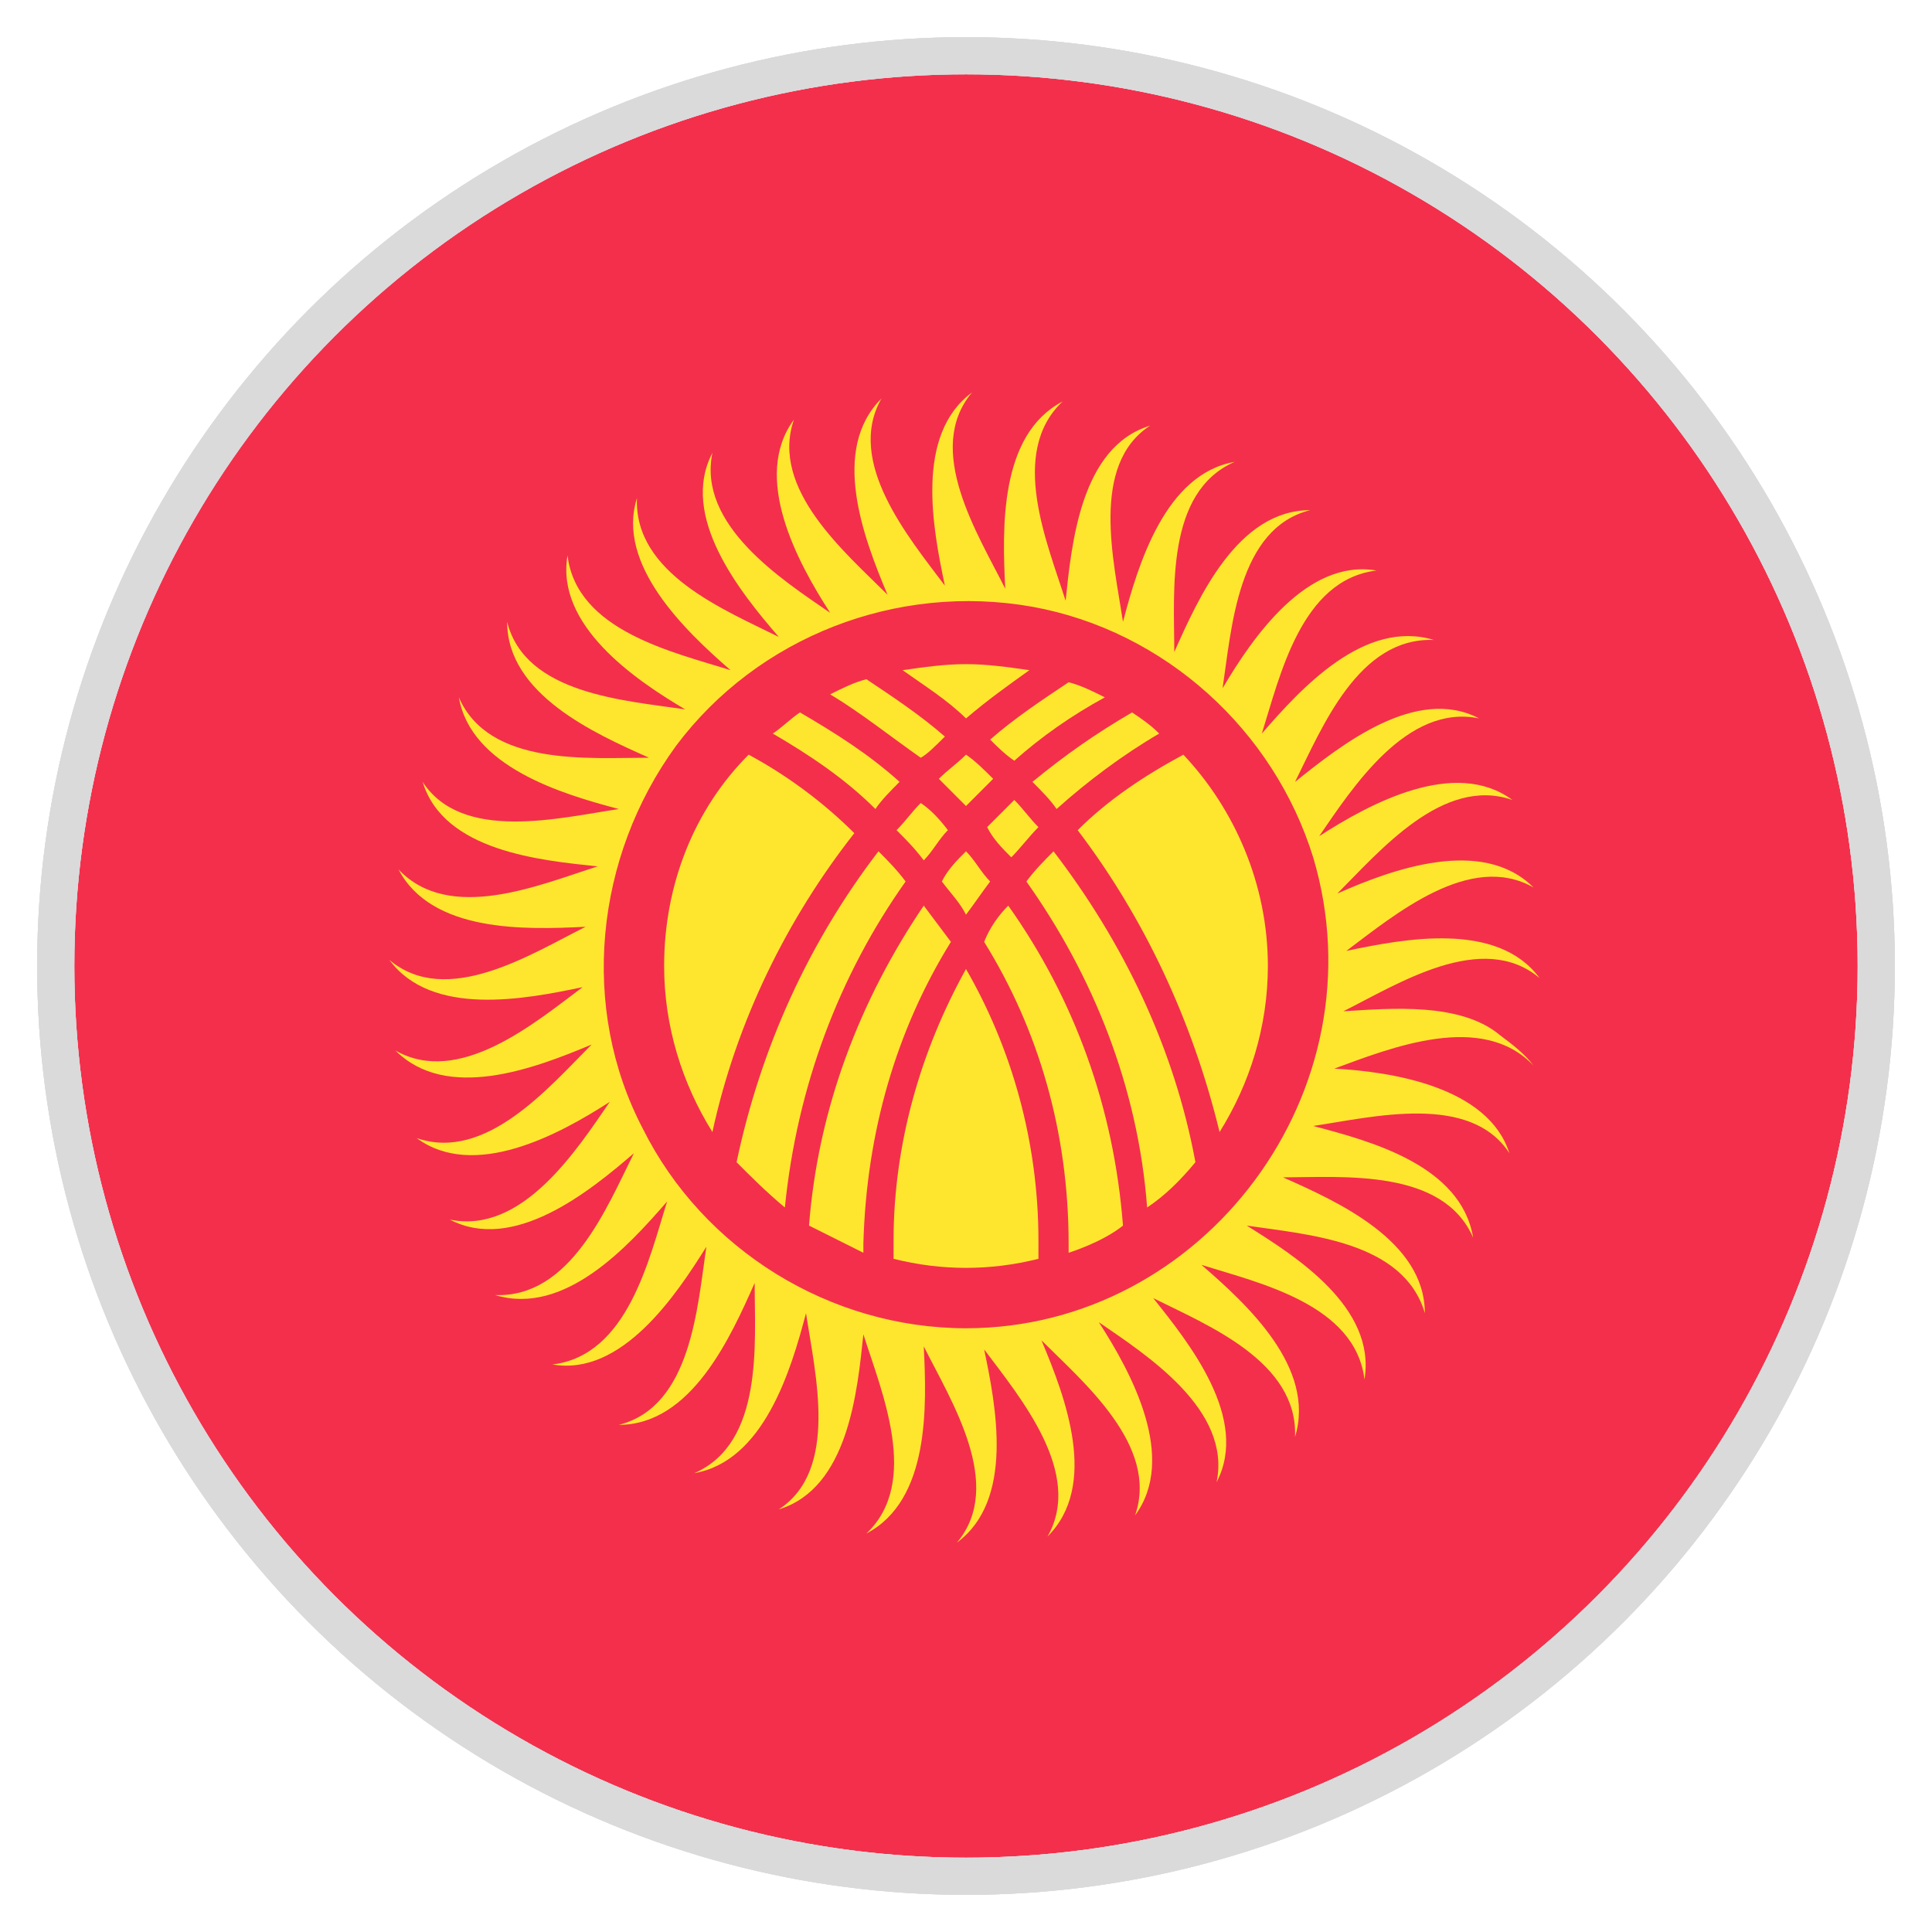
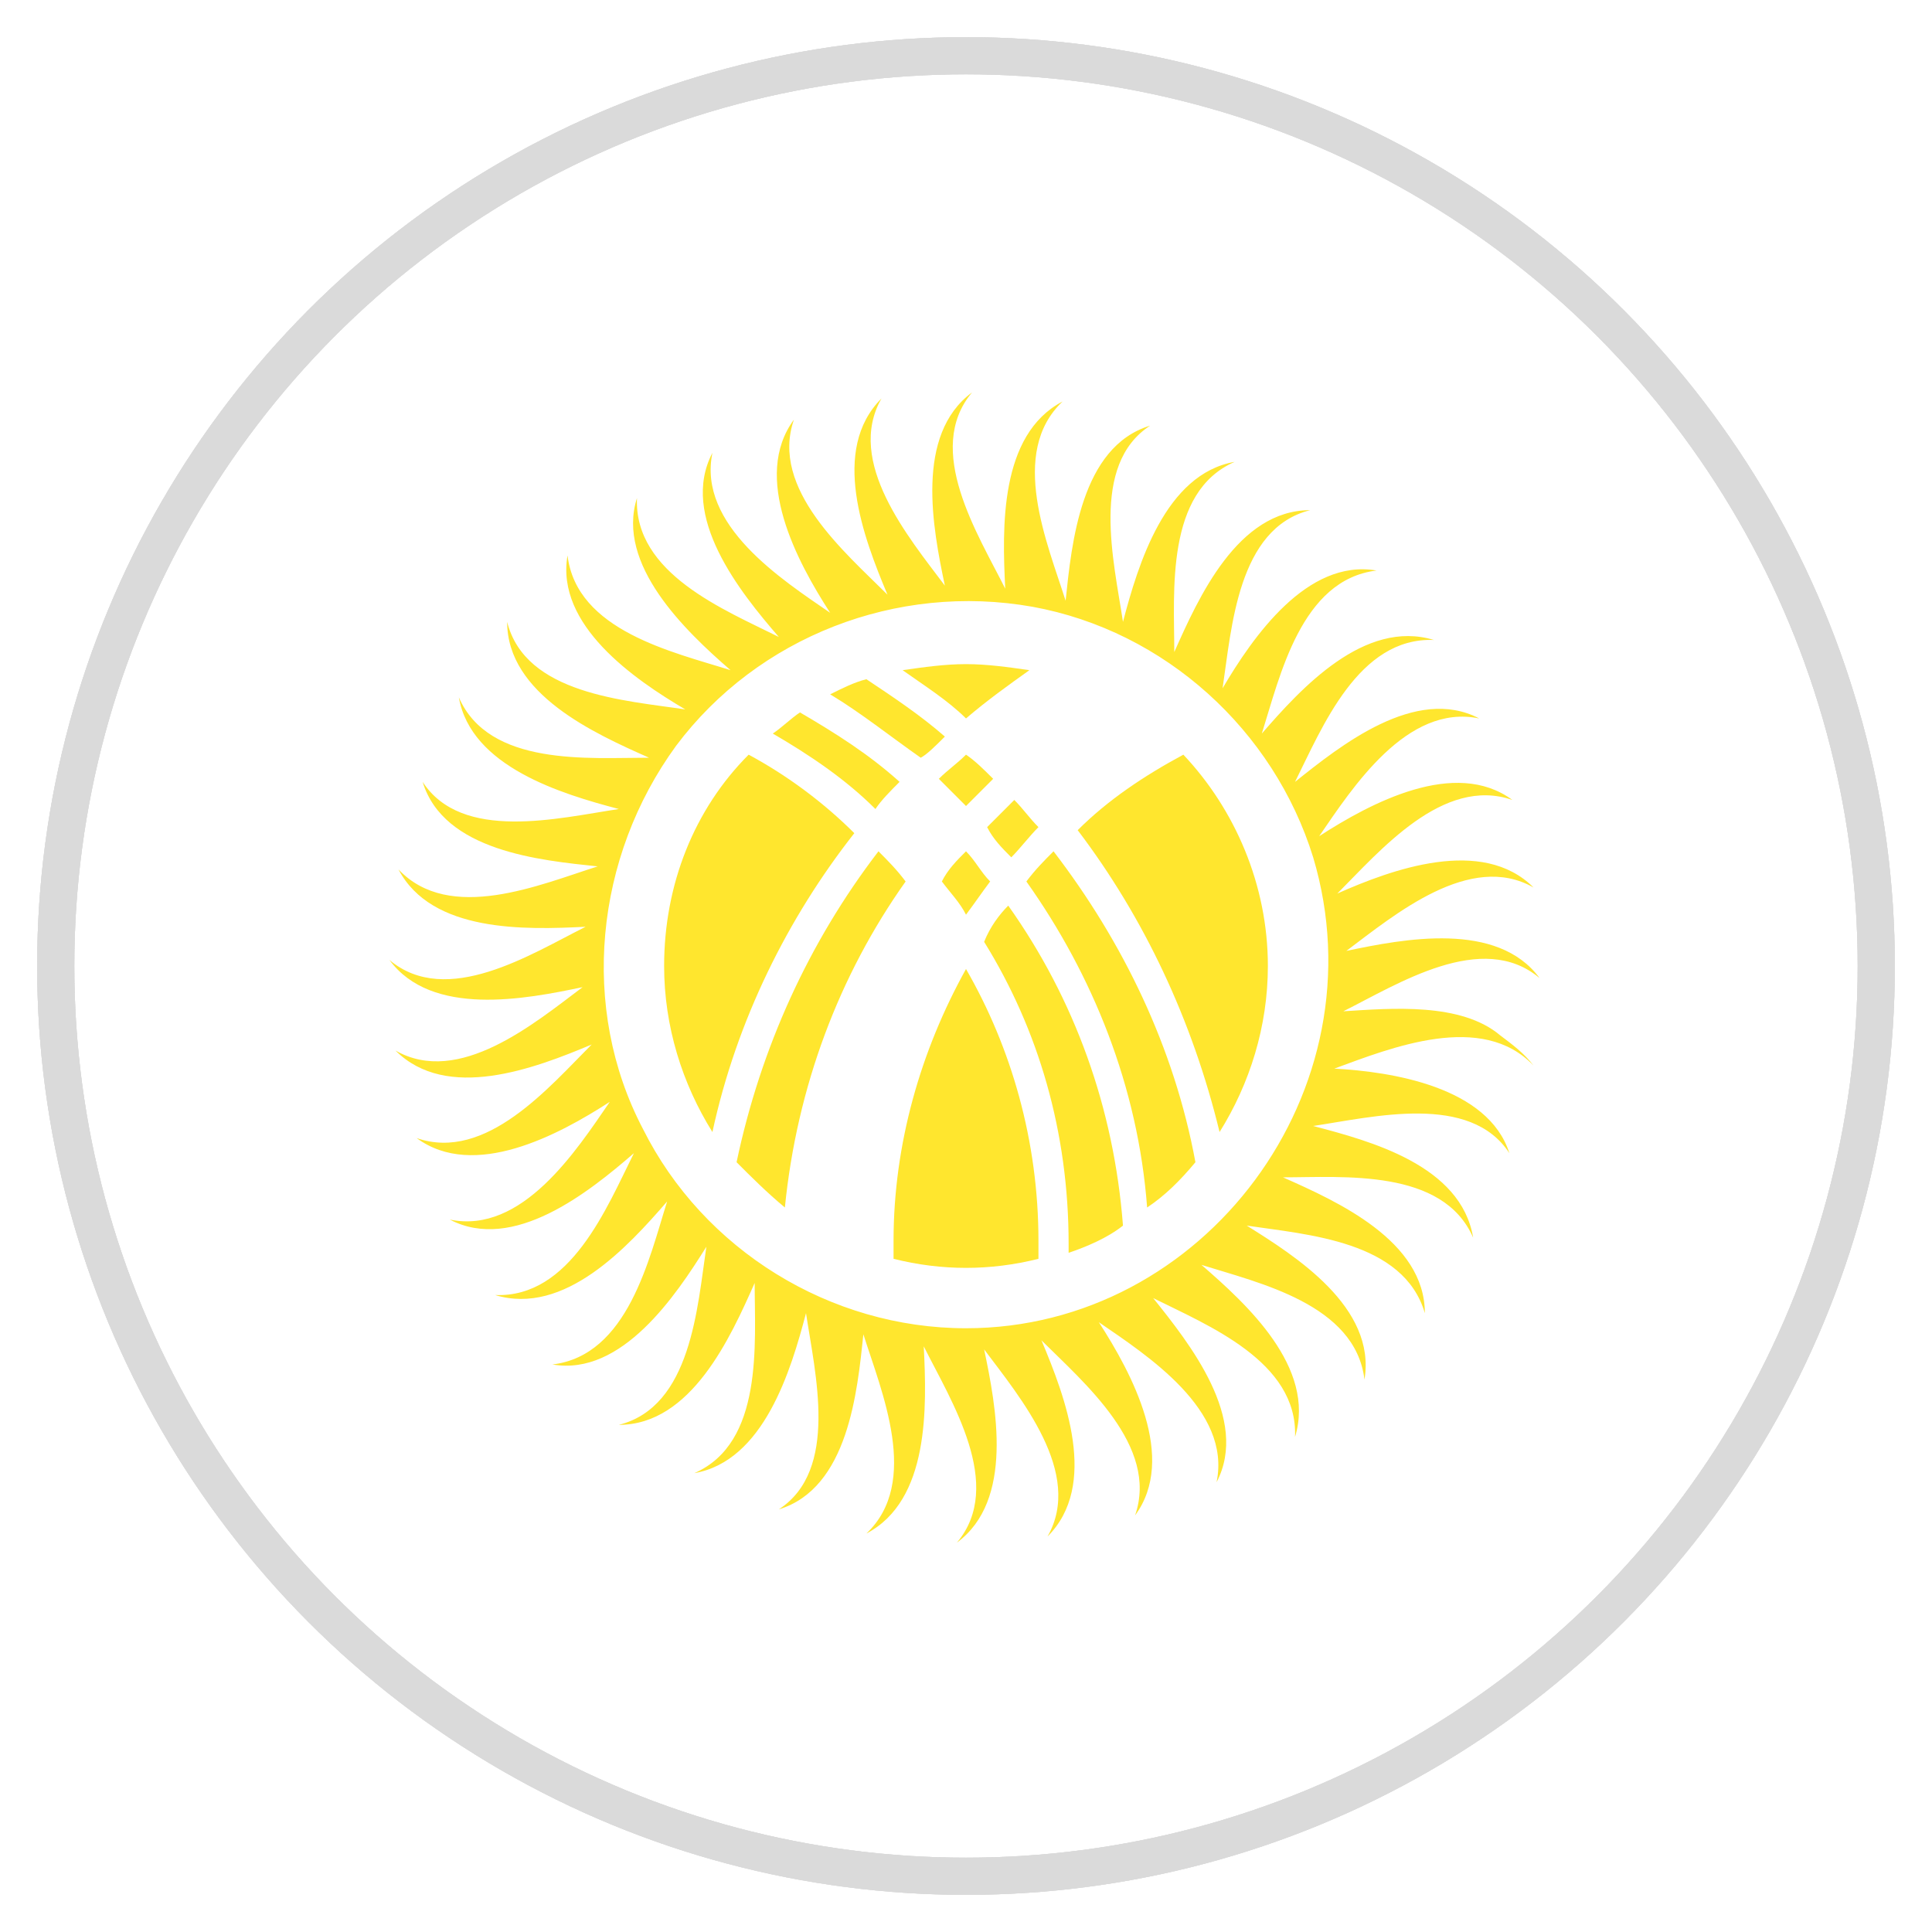
<svg xmlns="http://www.w3.org/2000/svg" width="52" height="52" viewBox="0 0 52 52" fill="none">
-   <path d="M26 50.375C39.462 50.375 50.375 39.462 50.375 26C50.375 12.538 39.462 1.625 26 1.625C12.538 1.625 1.625 12.538 1.625 26C1.625 39.462 12.538 50.375 26 50.375Z" fill="#F42F4C" />
  <path d="M40.381 27.869C39.325 26.975 37.456 27.137 36.156 27.219C37.619 26.488 39.894 25.025 41.438 26.325C40.3 24.781 37.781 25.269 36.237 25.594C37.538 24.619 39.569 22.913 41.275 23.887C39.894 22.506 37.456 23.4 35.994 24.05C37.131 22.913 38.837 20.881 40.706 21.531C39.163 20.394 36.888 21.613 35.506 22.506C36.4 21.206 37.862 18.931 39.812 19.337C38.106 18.444 36.075 20.069 34.856 21.044C35.587 19.581 36.562 17.144 38.594 17.225C36.725 16.656 35.019 18.525 33.962 19.744C34.45 18.2 35.019 15.6 37.05 15.356C35.181 15.031 33.719 17.144 32.906 18.525C33.15 16.9 33.312 14.219 35.263 13.731C33.312 13.731 32.256 16.087 31.606 17.55C31.606 15.925 31.363 13.244 33.231 12.431C31.363 12.756 30.631 15.194 30.225 16.738C29.981 15.113 29.331 12.512 30.956 11.456C29.087 12.025 28.844 14.625 28.681 16.169C28.194 14.625 27.137 12.188 28.6 10.806C26.894 11.7 26.975 14.219 27.056 15.844C26.325 14.381 24.863 12.106 26.163 10.562C24.619 11.7 25.106 14.219 25.431 15.762C24.456 14.463 22.75 12.431 23.725 10.725C22.344 12.106 23.238 14.463 23.887 16.006C22.75 14.869 20.719 13.162 21.369 11.294C20.231 12.838 21.45 15.113 22.344 16.494C21.044 15.6 18.769 14.137 19.175 12.188C18.281 13.894 19.906 15.925 20.962 17.144C19.5 16.413 17.062 15.438 17.144 13.406C16.575 15.194 18.444 16.981 19.663 18.038C18.119 17.55 15.519 16.981 15.275 14.95C14.95 16.819 17.062 18.281 18.444 19.094C16.819 18.85 14.137 18.688 13.65 16.738C13.65 18.688 16.006 19.744 17.469 20.394C15.844 20.394 13.162 20.637 12.35 18.769C12.675 20.637 15.113 21.369 16.656 21.775C15.031 22.019 12.431 22.669 11.375 21.044C11.944 22.913 14.544 23.156 16.087 23.319C14.544 23.806 12.106 24.863 10.725 23.4C11.619 25.106 14.137 25.025 15.762 24.944C14.3 25.675 12.025 27.137 10.481 25.837C11.619 27.381 14.137 26.894 15.681 26.569C14.381 27.544 12.35 29.25 10.644 28.275C12.025 29.656 14.381 28.762 15.925 28.113C14.787 29.25 13.081 31.281 11.213 30.631C12.756 31.769 15.031 30.55 16.413 29.656C15.519 30.956 14.056 33.231 12.106 32.825C13.812 33.719 15.844 32.094 17.062 31.038C16.331 32.5 15.356 34.938 13.325 34.856C15.194 35.425 16.9 33.556 17.956 32.337C17.469 33.881 16.9 36.481 14.869 36.725C16.738 37.05 18.2 34.856 19.012 33.556C18.769 35.181 18.606 37.862 16.656 38.35C18.606 38.35 19.663 35.994 20.312 34.531C20.312 36.156 20.556 38.837 18.688 39.65C20.556 39.325 21.288 36.888 21.694 35.344C21.938 36.969 22.587 39.569 20.962 40.625C22.831 40.056 23.075 37.456 23.238 35.913C23.725 37.456 24.781 39.894 23.319 41.275C25.025 40.381 24.944 37.862 24.863 36.237C25.594 37.7 27.056 39.975 25.756 41.519C27.3 40.381 26.812 37.862 26.488 36.319C27.462 37.619 29.169 39.65 28.194 41.356C29.575 39.975 28.681 37.619 28.031 36.075C29.169 37.212 31.2 38.919 30.55 40.788C31.688 39.244 30.469 36.969 29.575 35.587C30.875 36.481 33.15 37.944 32.744 39.894C33.638 38.188 32.013 36.156 31.038 34.938C32.5 35.669 34.938 36.644 34.856 38.675C35.425 36.806 33.556 35.1 32.337 34.044C33.881 34.531 36.481 35.1 36.725 37.131C37.05 35.181 34.856 33.8 33.556 32.987C35.181 33.231 37.781 33.394 38.35 35.344C38.35 33.394 35.994 32.337 34.531 31.688C36.156 31.688 38.837 31.444 39.65 33.312C39.325 31.363 36.888 30.712 35.344 30.306C36.969 30.062 39.569 29.413 40.625 31.038C40.056 29.25 37.456 28.844 35.913 28.762C37.456 28.194 39.894 27.219 41.275 28.681C41.031 28.356 40.706 28.113 40.381 27.869V27.869ZM26 35.75C22.344 35.75 18.931 33.638 17.306 30.387C15.6 27.137 16.006 23.075 18.2 20.069C20.394 17.144 24.131 15.681 27.788 16.331C31.363 16.981 34.288 19.663 35.344 23.075C37.212 29.331 32.419 35.75 26 35.75Z" fill="#FFE62E" />
  <path d="M20.15 20.312C18.688 21.775 17.875 23.806 17.875 26C17.875 27.625 18.363 29.169 19.175 30.469C19.825 27.462 21.206 24.7 22.994 22.425C22.181 21.613 21.206 20.881 20.15 20.312Z" fill="#FFE62E" />
  <path d="M25.431 19.825C24.781 19.256 24.05 18.769 23.319 18.281C22.994 18.363 22.669 18.525 22.344 18.688C23.156 19.175 23.969 19.825 24.781 20.394C24.944 20.312 25.188 20.069 25.431 19.825" fill="#FFE62E" />
  <path d="M24.212 21.044C23.4 20.312 22.506 19.744 21.531 19.175C21.288 19.337 21.044 19.581 20.8 19.744C21.775 20.312 22.75 20.962 23.562 21.775C23.725 21.531 23.969 21.288 24.212 21.044Z" fill="#FFE62E" />
  <path d="M23.644 22.913C21.775 25.35 20.475 28.194 19.825 31.281C20.231 31.688 20.637 32.094 21.125 32.5C21.45 29.25 22.587 26.244 24.375 23.725C24.131 23.4 23.887 23.156 23.644 22.913" fill="#FFE62E" />
  <path d="M27.625 23.725C29.413 26.244 30.631 29.25 30.875 32.5C31.363 32.175 31.769 31.769 32.175 31.281C31.606 28.194 30.225 25.35 28.356 22.913C28.113 23.156 27.869 23.4 27.625 23.725Z" fill="#FFE62E" />
  <path d="M25.35 23.725C25.594 24.05 25.837 24.294 26 24.619C26.244 24.294 26.406 24.05 26.65 23.725C26.406 23.481 26.244 23.156 26 22.913C25.756 23.156 25.512 23.4 25.35 23.725" fill="#FFE62E" />
  <path d="M27.706 18.038C27.137 17.956 26.569 17.875 26 17.875C25.431 17.875 24.863 17.956 24.294 18.038C24.863 18.444 25.512 18.85 26 19.337C26.569 18.85 27.137 18.444 27.706 18.038Z" fill="#FFE62E" />
-   <path d="M25.594 25.35L24.863 24.375C23.156 26.894 22.019 29.819 21.775 32.987L23.238 33.719V33.475C23.319 30.469 24.131 27.706 25.594 25.35" fill="#FFE62E" />
  <path d="M26 21.694L26.731 20.962C26.488 20.719 26.244 20.475 26 20.312C25.756 20.556 25.512 20.719 25.269 20.962L26 21.694Z" fill="#FFE62E" />
  <path d="M27.219 23.075C27.462 22.831 27.706 22.506 27.95 22.262C27.706 22.019 27.544 21.775 27.3 21.531L26.569 22.262C26.731 22.587 26.975 22.831 27.219 23.075Z" fill="#FFE62E" />
-   <path d="M24.781 21.613C24.538 21.856 24.375 22.1 24.131 22.344C24.375 22.587 24.619 22.831 24.863 23.156C25.106 22.913 25.269 22.587 25.512 22.344C25.269 22.019 25.025 21.775 24.781 21.613Z" fill="#FFE62E" />
  <path d="M26 26.081C24.781 28.275 24.05 30.794 24.05 33.394V33.881C24.7 34.044 25.35 34.125 26 34.125C26.65 34.125 27.3 34.044 27.95 33.881V33.394C27.95 30.712 27.219 28.194 26 26.081Z" fill="#FFE62E" />
  <path d="M26.488 25.35C27.95 27.706 28.762 30.469 28.762 33.475V33.719C29.25 33.556 29.819 33.312 30.225 32.987C29.981 29.819 28.925 26.894 27.137 24.375C26.894 24.619 26.65 24.944 26.488 25.35Z" fill="#FFE62E" />
-   <path d="M27.3 20.475C28.031 19.825 28.844 19.256 29.738 18.769C29.413 18.606 29.087 18.444 28.762 18.363C28.031 18.85 27.3 19.337 26.65 19.906C26.812 20.069 27.056 20.312 27.3 20.475" fill="#FFE62E" />
  <path d="M32.825 30.469C33.638 29.169 34.125 27.625 34.125 26C34.125 23.806 33.231 21.775 31.85 20.312C30.794 20.881 29.819 21.531 29.006 22.344C30.794 24.7 32.094 27.462 32.825 30.469" fill="#FFE62E" />
-   <path d="M28.438 21.775C29.25 21.044 30.225 20.312 31.2 19.744C30.956 19.5 30.712 19.337 30.469 19.175C29.494 19.744 28.681 20.312 27.788 21.044C28.031 21.288 28.275 21.531 28.438 21.775Z" fill="#FFE62E" />
  <circle cx="26" cy="26" r="24.5" stroke="#DADADA" />
  <circle cx="26" cy="26" r="24.5" stroke="#DADADA" />
  <circle cx="26" cy="26" r="24.5" stroke="#DADADA" />
</svg>